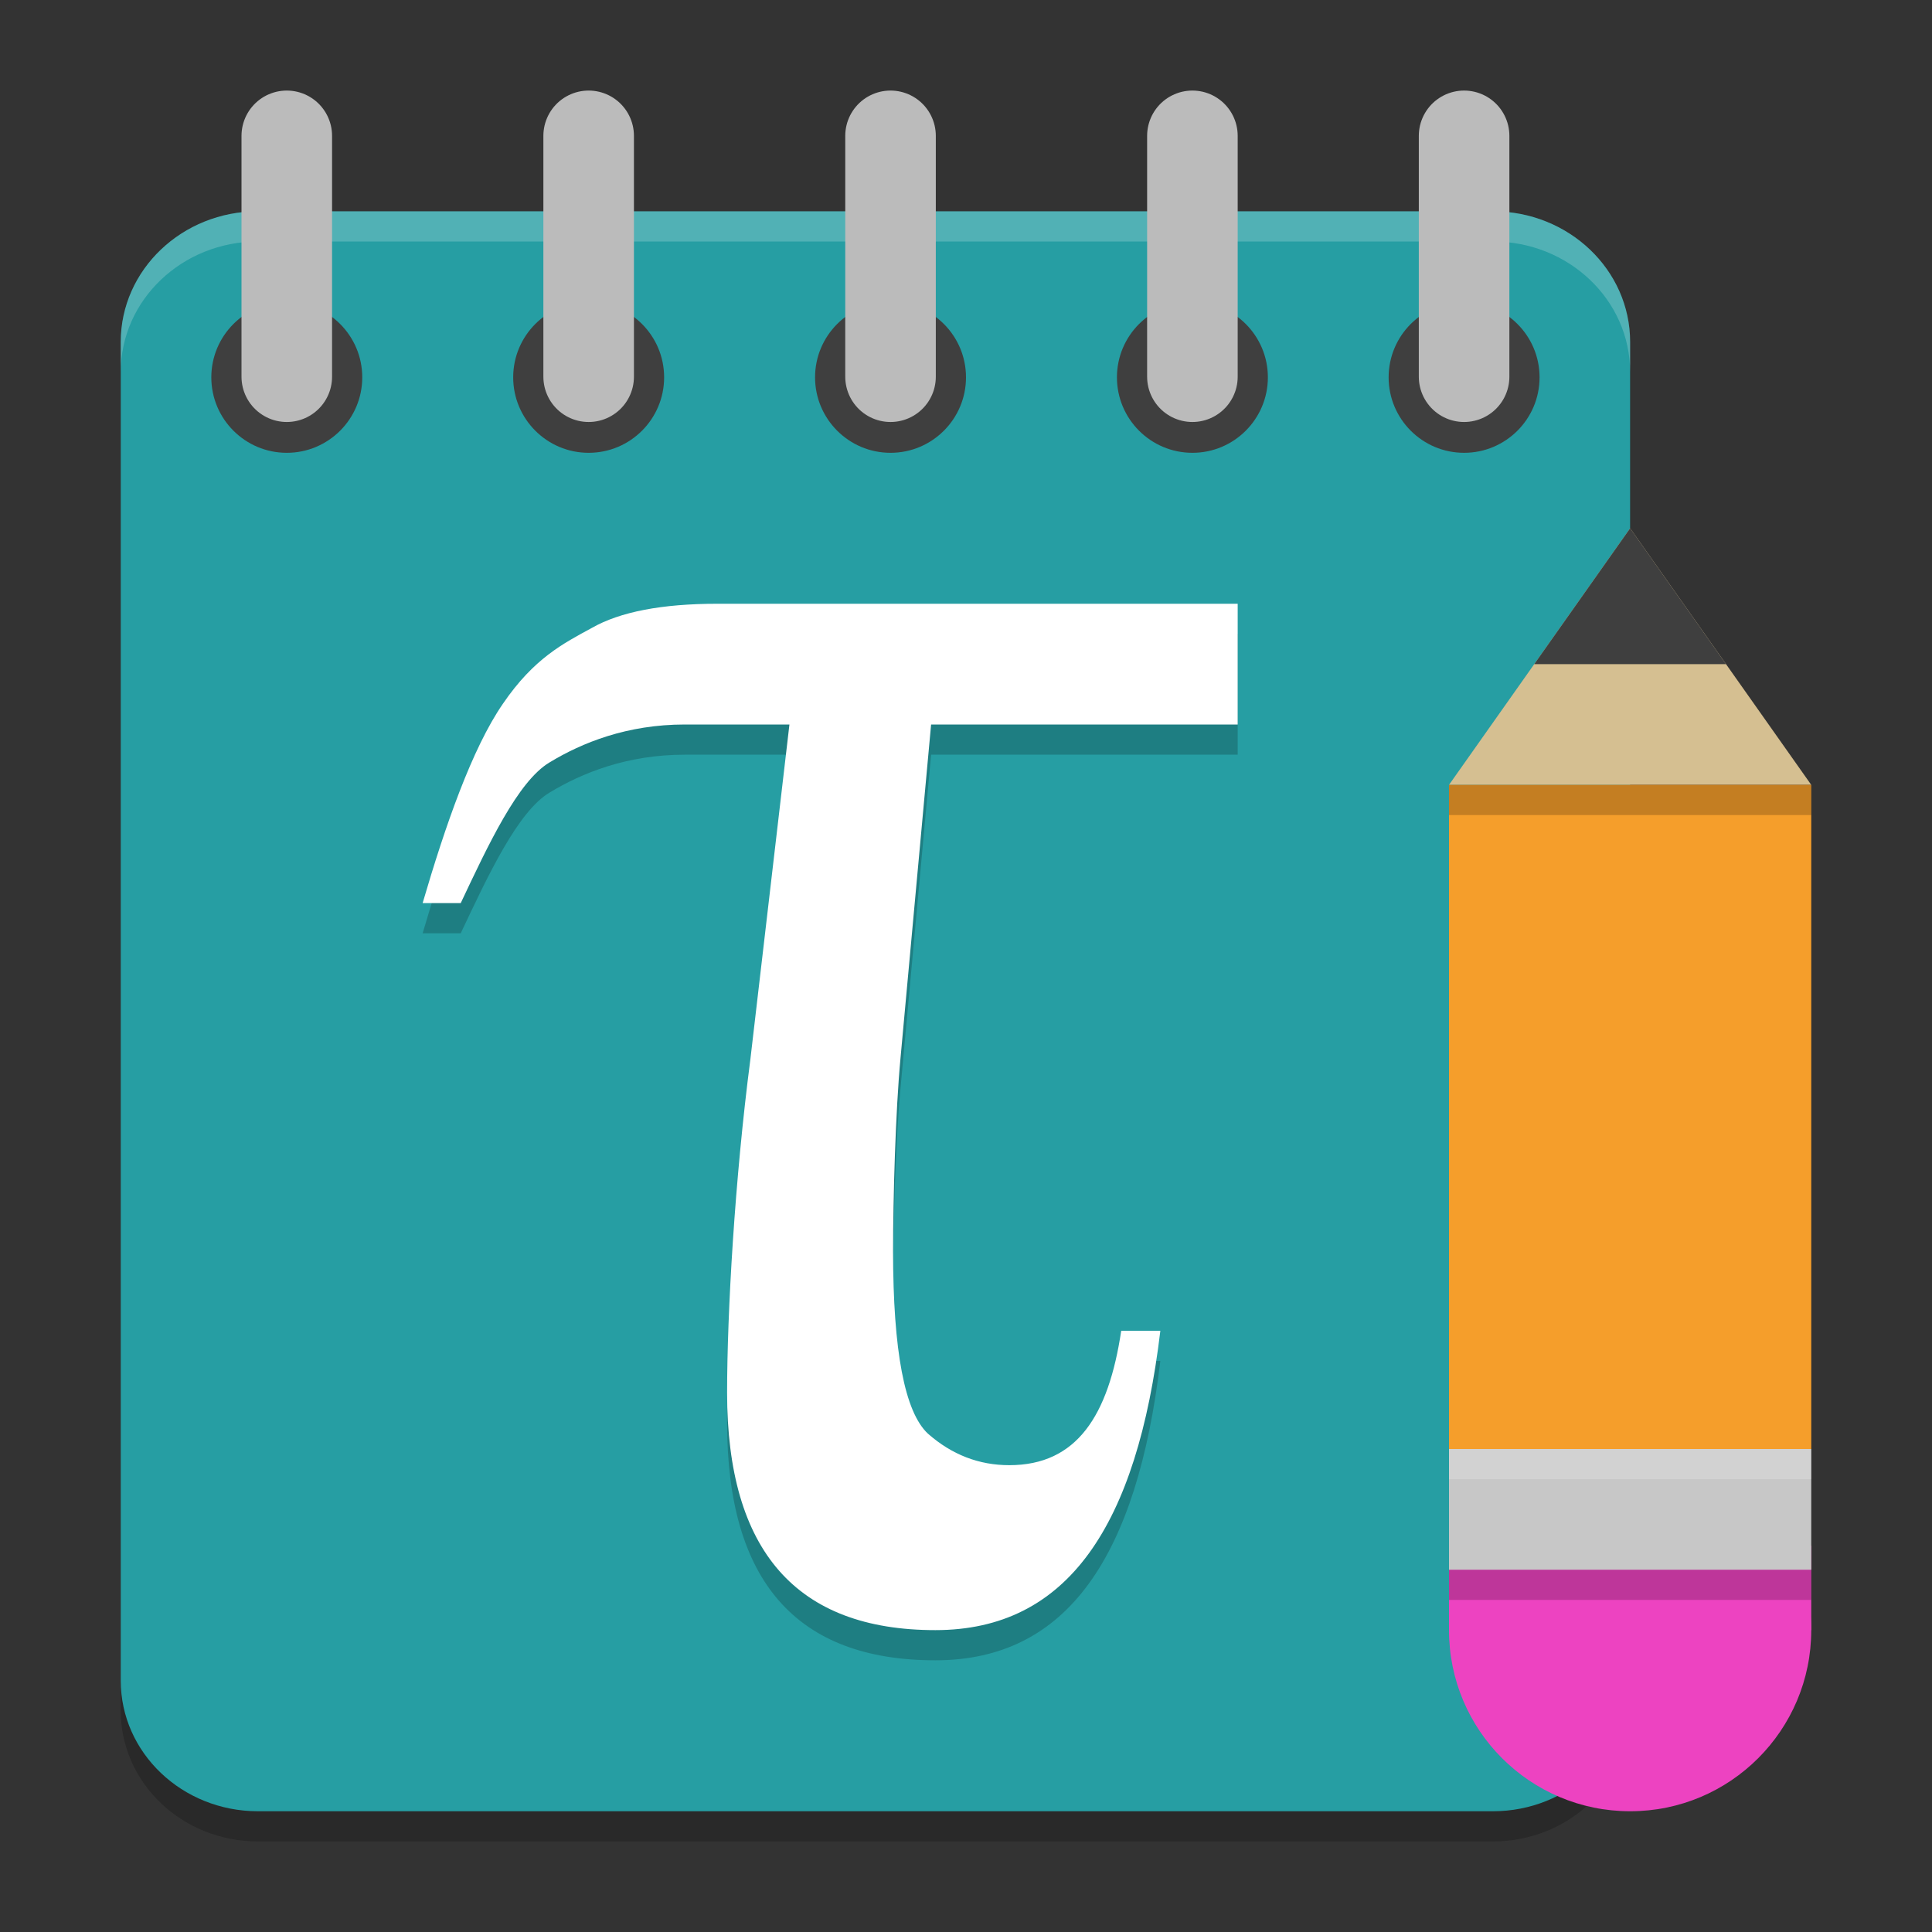
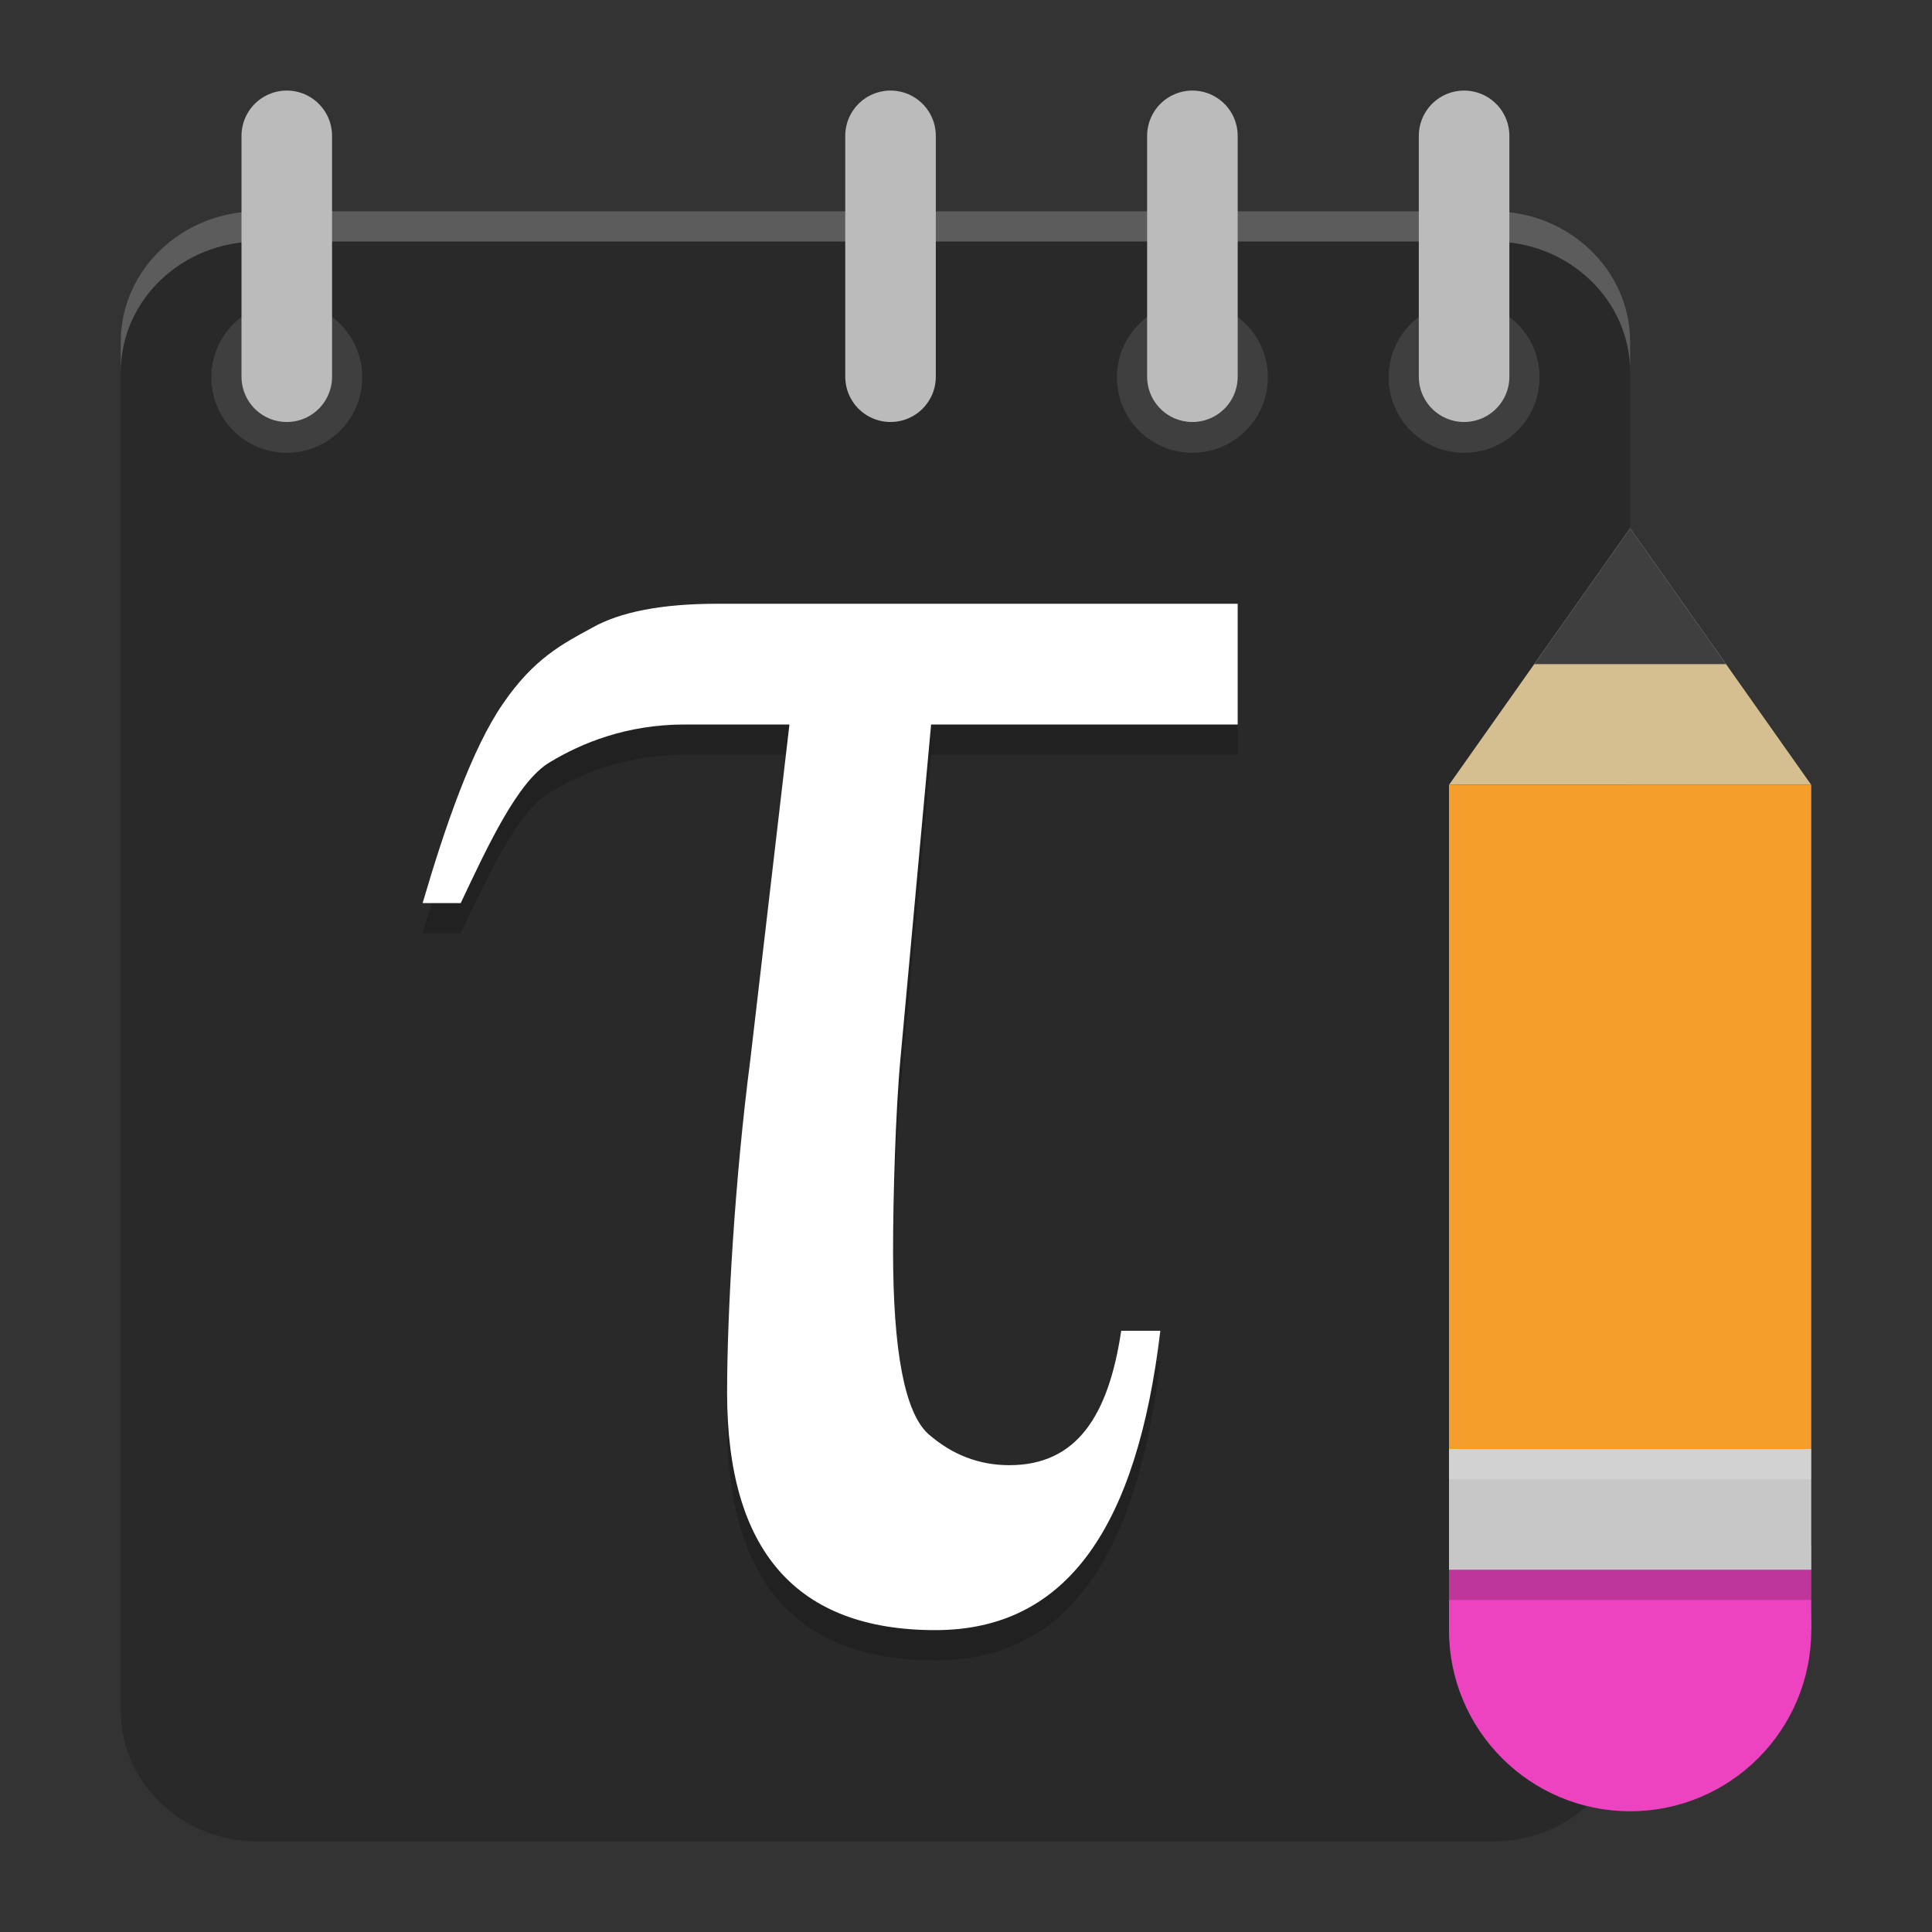
<svg xmlns="http://www.w3.org/2000/svg" width="64" height="64" version="1">
  <rect width="100%" height="100%" fill="#333333" stroke="none" />
  <path style="opacity:0.2" d="M 8.545,8 H 49.455 C 51.965,8 54,9.937 54,12.327 V 56.673 C 54,59.063 51.965,61 49.455,61 H 8.545 C 6.035,61 4,59.063 4,56.673 V 12.327 C 4,9.937 6.035,8 8.545,8 Z m 0,0" />
-   <path style="fill:#269ea3" d="M 8.545,7 H 49.455 C 51.965,7 54,8.937 54,11.327 V 55.673 C 54,58.063 51.965,60 49.455,60 H 8.545 C 6.035,60 4,58.063 4,55.673 V 11.327 C 4,8.937 6.035,7 8.545,7 Z m 0,0" />
  <path style="fill:#ffffff;opacity:0.2" d="M 8.545 7 C 6.035 7 4 8.937 4 11.326 L 4 12.326 C 4 9.937 6.035 8 8.545 8 L 49.455 8 C 51.965 8 54 9.937 54 12.326 L 54 11.326 C 54 8.937 51.965 7 49.455 7 L 8.545 7 z" />
  <path style="opacity:0.2" d="m 30.844,25 -1.015,11.067 c -0.163,1.74 -0.245,4.631 -0.245,6.371 0,3.317 0.385,5.336 1.155,6.054 0.793,0.698 1.692,1.044 2.695,1.044 2.242,0 3.287,-1.644 3.708,-4.453 h 1.296 C 37.669,51.533 35.374,55 30.985,55 c -4.6,0 -6.899,-2.622 -6.899,-7.865 0,-2.644 0.256,-7.089 0.77,-11.034 L 26.151,25 h -3.465 c -1.916,0 -3.409,0.605 -4.482,1.256 -1.051,0.626 -2.032,2.735 -2.942,4.661 H 14 c 0.747,-2.552 1.635,-5.121 2.661,-6.606 1.028,-1.508 2.009,-2.001 2.942,-2.509 C 20.537,21.268 21.927,21 23.771,21 H 41 v 4 z" />
  <path style="fill:#ffffff" d="m 30.844,24 -1.015,11.067 c -0.163,1.74 -0.245,4.631 -0.245,6.371 0,3.317 0.385,5.336 1.155,6.054 0.793,0.698 1.692,1.044 2.695,1.044 2.242,0 3.287,-1.644 3.708,-4.453 h 1.296 C 37.669,50.533 35.374,54 30.985,54 c -4.6,0 -6.899,-2.622 -6.899,-7.865 0,-2.644 0.256,-7.089 0.77,-11.034 L 26.151,24 h -3.465 c -1.916,0 -3.409,0.605 -4.482,1.256 -1.051,0.626 -2.032,2.735 -2.942,4.661 H 14 c 0.747,-2.552 1.635,-5.121 2.661,-6.606 1.028,-1.508 2.009,-2.001 2.942,-2.509 C 20.537,20.268 21.927,20 23.771,20 H 41 v 4 z" />
  <path style="fill:#ed43c1" d="m 48,54 c 0,3.314 2.686,6 6,6 3.314,0 6,-2.686 6,-6 0,-3.314 -2.686,-6 -6,-6 -3.314,0 -6,2.686 -6,6 z m 0,0" />
  <path style="fill:#ed43c1" d="M 60,51.2 H 48 V 54 h 12 z m 0,0" />
  <path style="fill:#d5bf91" d="M 54,17.5 48,26 h 12 z m 0,0" />
  <path style="fill:#3f3f3f" d="M 54 17.5 L 50.824 22 L 57.176 22 L 54 17.5 z" />
  <path style="fill:#f59e2b" d="M 48,26 V 48 H 51.6 56.4 58.8 60 V 26 H 58.8 56.4 51.6 Z" />
  <path style="fill:#c7c7c7" d="M 60,48 H 48 v 4 h 12 z m 0,0" />
  <path style="fill:#3f3f3f" d="M 12,12.5 C 12,13.88 10.88,15 9.5,15 8.12,15 7,13.88 7,12.5 7,11.12 8.12,10 9.5,10 10.88,10 12,11.12 12,12.5 Z m 0,0" />
  <path style="fill:none;stroke:#bbbbbb;stroke-width:3;stroke-linecap:round" d="M 9.5,12.479 V 4.5" />
-   <path style="fill:#3f3f3f" d="M 22,12.5 C 22,13.88 20.88,15 19.5,15 18.12,15 17,13.88 17,12.5 17,11.12 18.12,10 19.5,10 c 1.38,0 2.5,1.12 2.5,2.5 z m 0,0" />
-   <path style="fill:none;stroke:#bbbbbb;stroke-width:3;stroke-linecap:round" d="M 19.5,12.479 V 4.5" />
-   <path style="fill:#3f3f3f" d="M 32,12.5 C 32,13.88 30.88,15 29.5,15 28.12,15 27,13.88 27,12.5 27,11.12 28.12,10 29.5,10 c 1.38,0 2.5,1.12 2.5,2.5 z m 0,0" />
  <path style="fill:none;stroke:#bbbbbb;stroke-width:3;stroke-linecap:round" d="M 29.5,12.479 V 4.5" />
  <path style="fill:#3f3f3f" d="M 42,12.5 C 42,13.88 40.88,15 39.5,15 38.12,15 37,13.88 37,12.5 37,11.12 38.12,10 39.5,10 c 1.38,0 2.5,1.12 2.5,2.5 z m 0,0" />
  <path style="fill:none;stroke:#bbbbbb;stroke-width:3;stroke-linecap:round" d="M 39.5,12.479 V 4.5" />
  <path style="fill:#3f3f3f" d="M 51,12.5 C 51,13.88 49.88,15 48.5,15 47.12,15 46,13.88 46,12.5 46,11.12 47.12,10 48.5,10 c 1.38,0 2.5,1.12 2.5,2.5 z m 0,0" />
  <path style="fill:none;stroke:#bbbbbb;stroke-width:3;stroke-linecap:round" d="M 48.5,12.479 V 4.5" />
-   <rect style="opacity:0.2" width="12" height="1" x="48" y="26" />
  <rect style="opacity:0.2" width="12" height="1" x="48" y="52" />
  <rect style="opacity:0.2;fill:#ffffff" width="12" height="1" x="48" y="48" />
</svg>